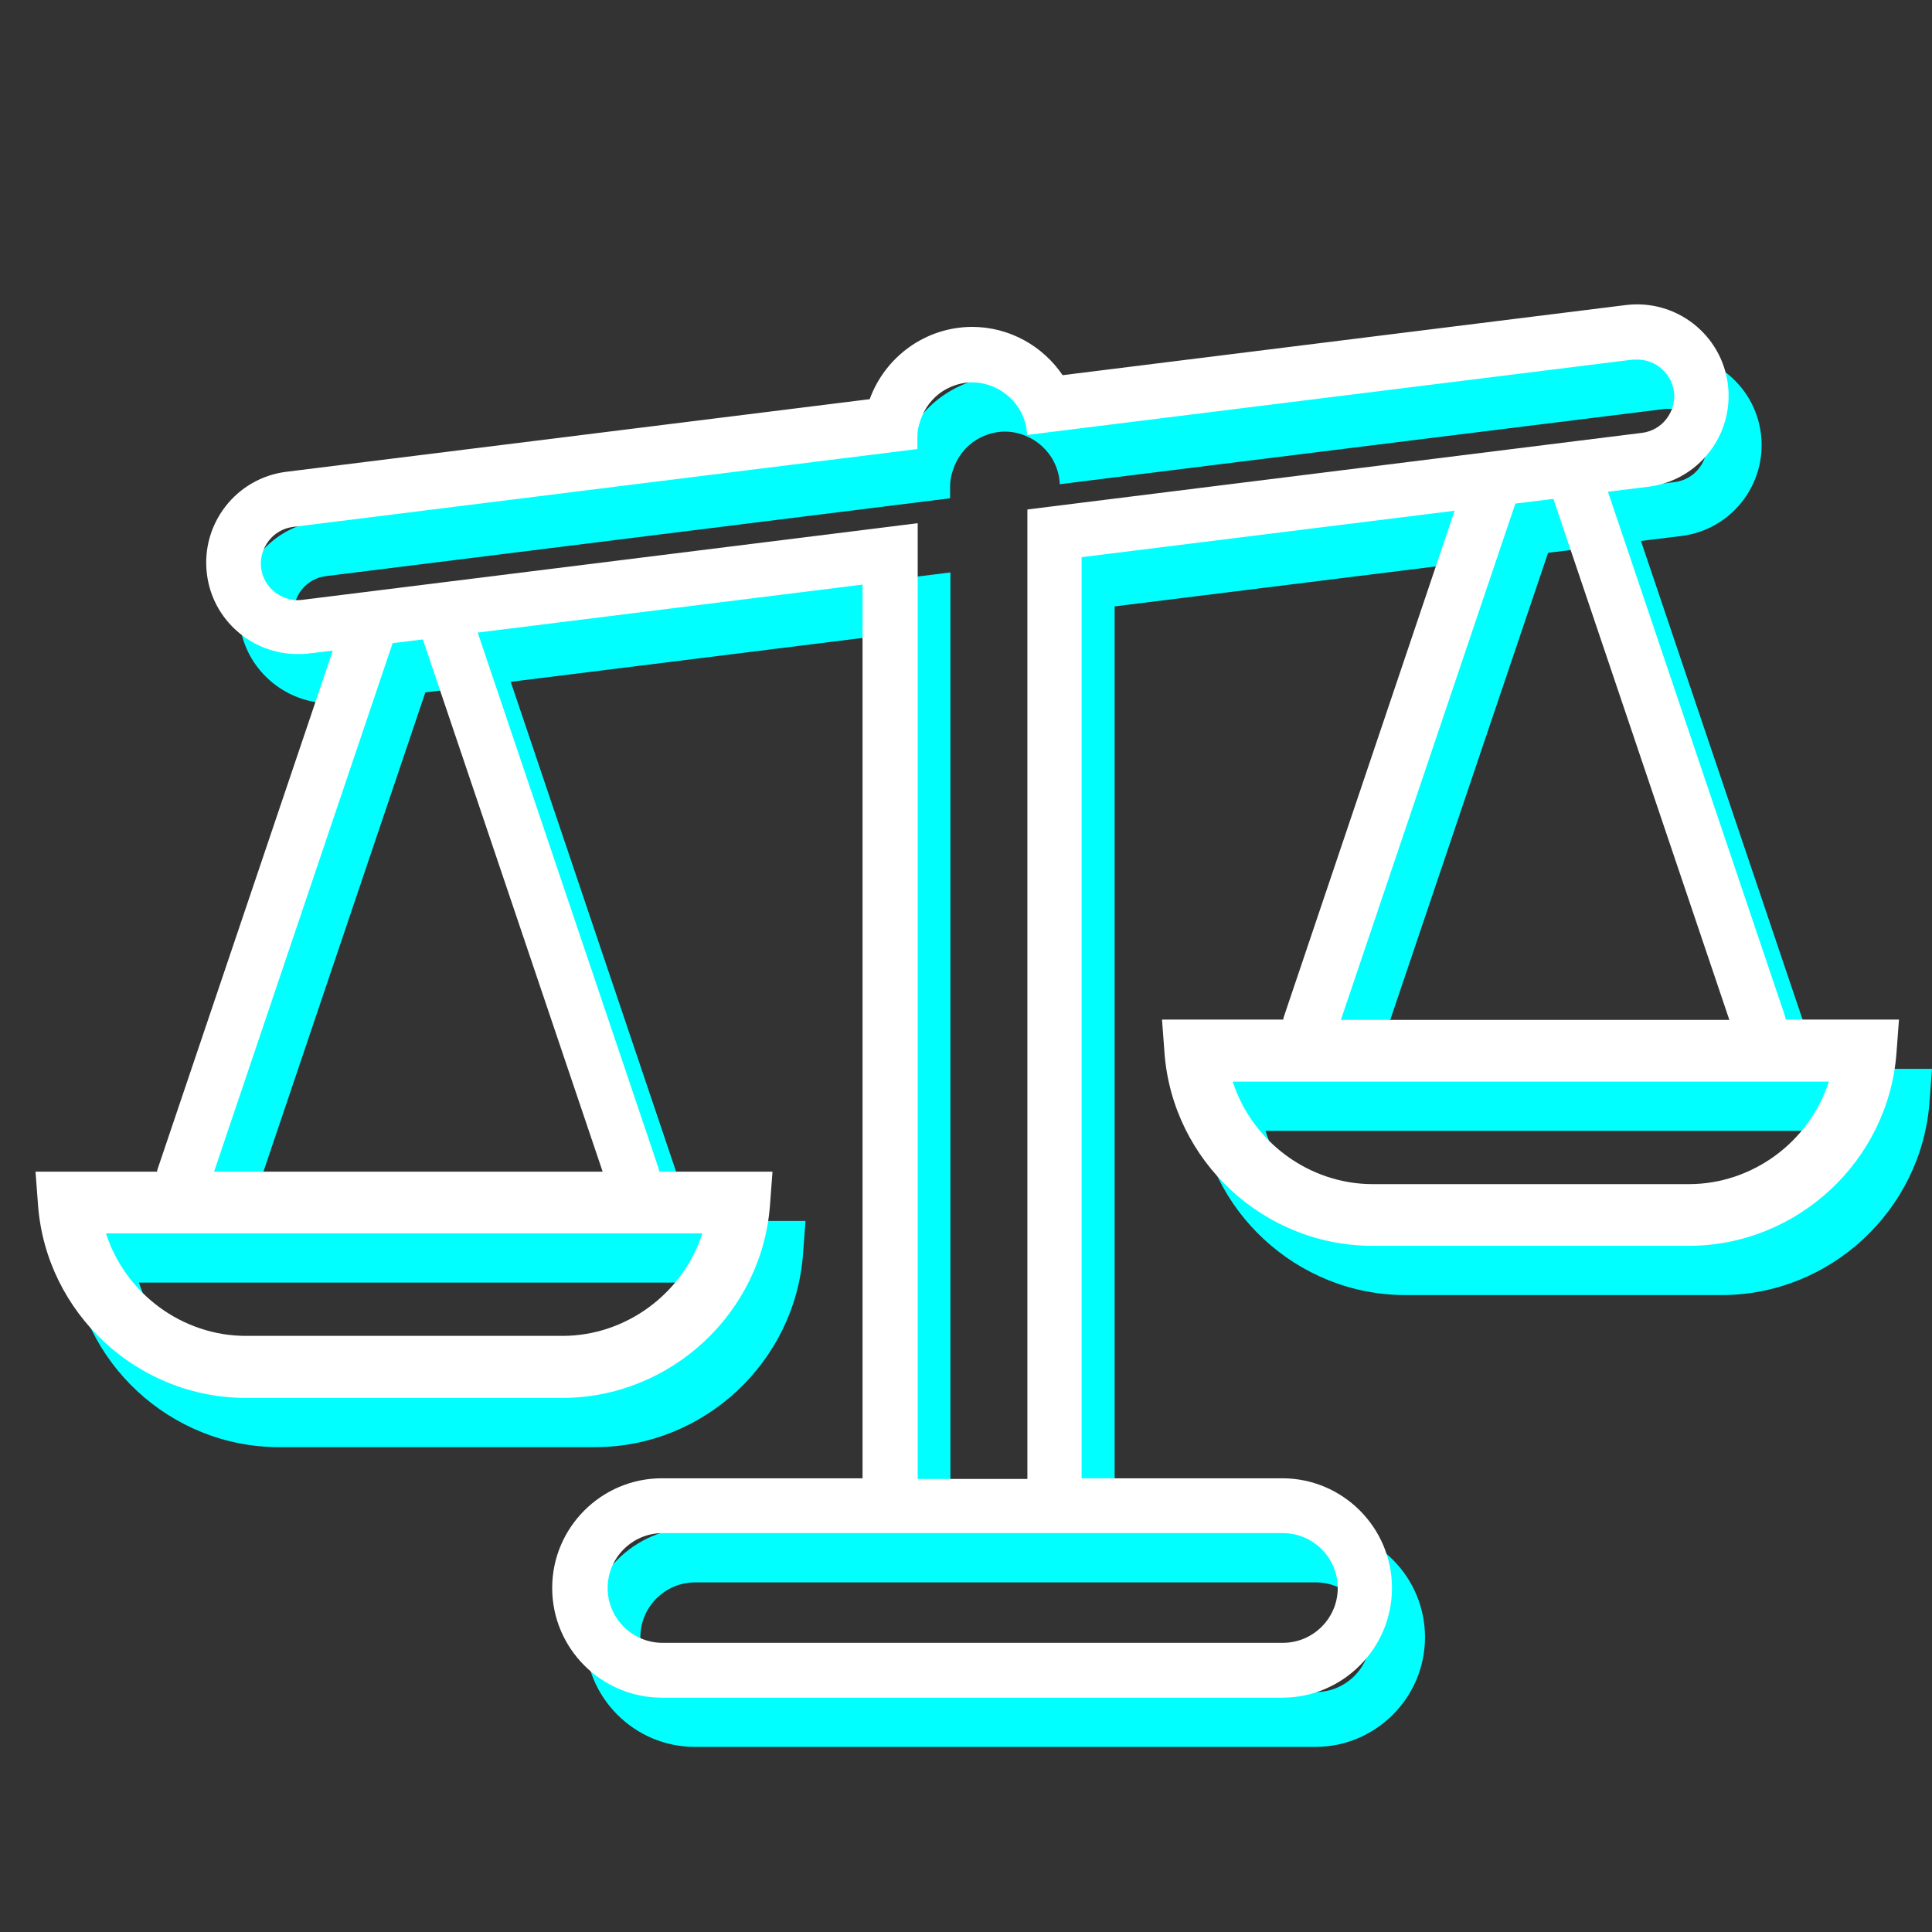
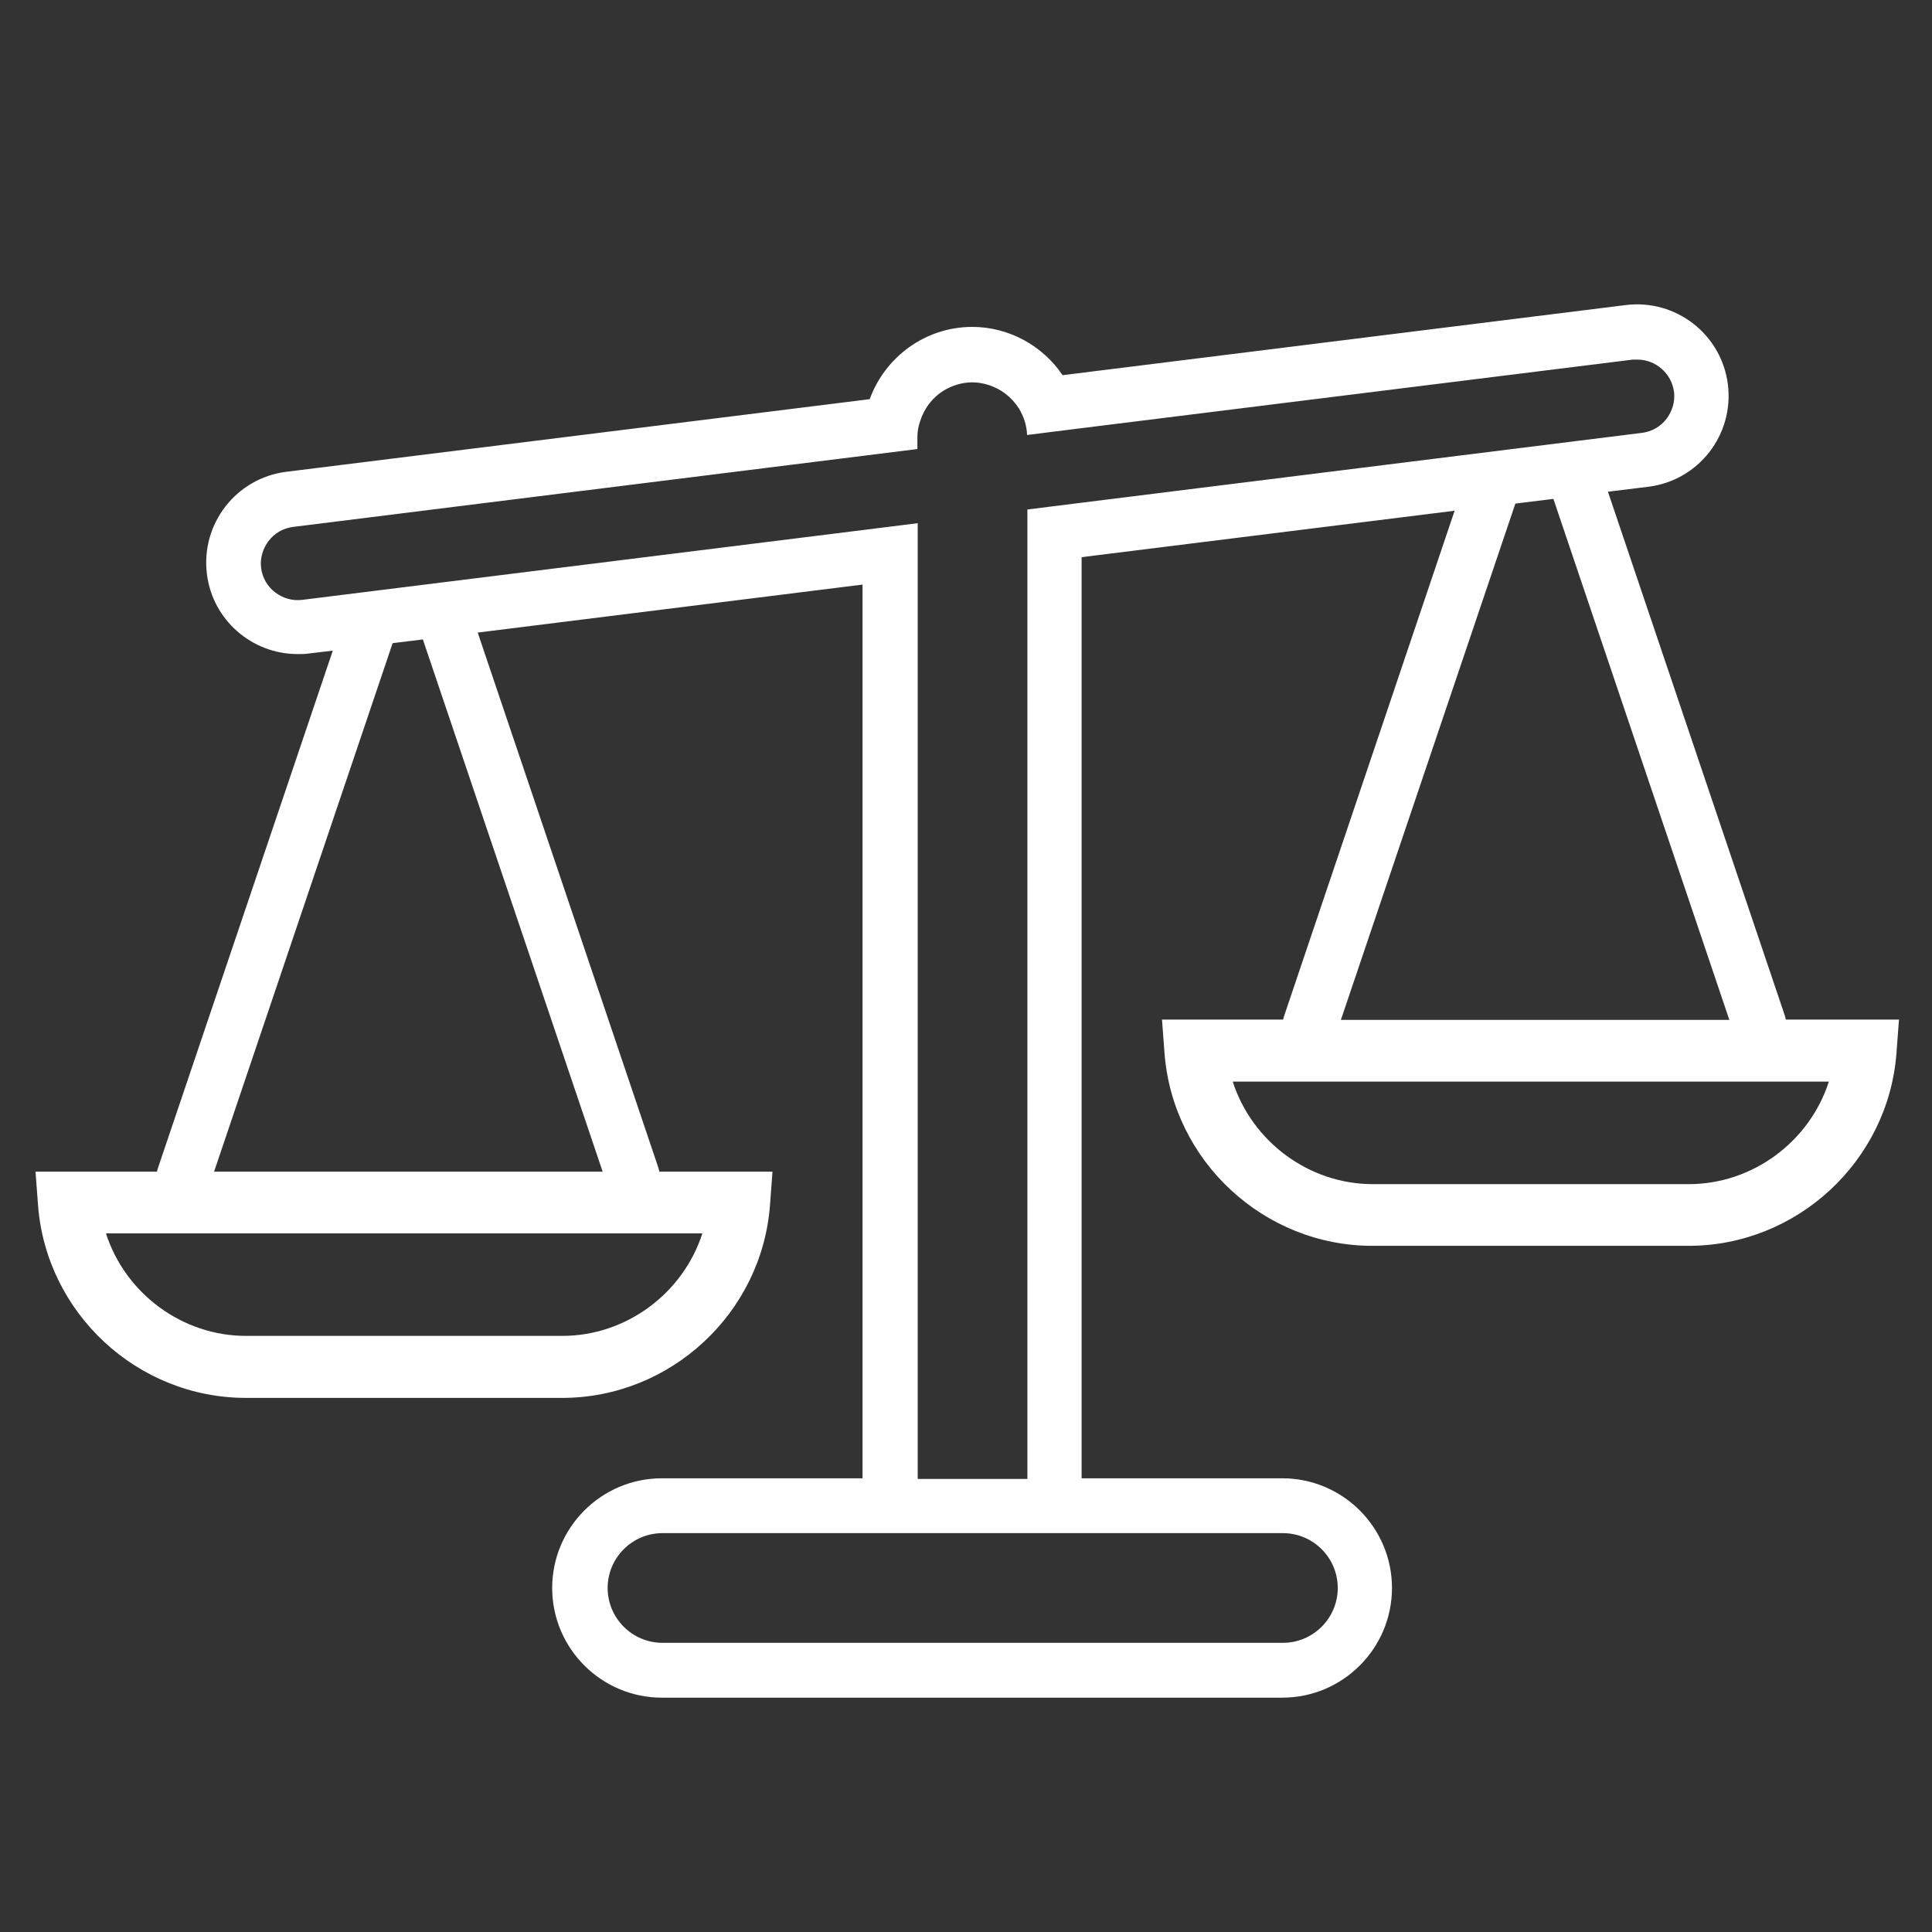
<svg xmlns="http://www.w3.org/2000/svg" id="Calque_1" viewBox="0 0 62 62">
  <rect x="0" y="0" width="62" height="62" fill="#333333" stroke="none" />
  <defs>
    <style>.cls-1{fill:#fff;}.cls-2{fill:aqua;}</style>
  </defs>
-   <path class="cls-2" d="m32.26,12.07c-1.52,0-2.81.97-3.3,2.32l-18.72,2.33c-1.61.2-2.75,1.67-2.55,3.28.18,1.48,1.45,2.57,2.91,2.57.12,0,.24,0,.37-.02l.76-.09-5.61,16.6s-.03.08-.03.12h-3.89l.08,1.07c.26,3.47,3.19,6.19,6.67,6.19h10.15c3.48,0,6.41-2.72,6.67-6.19l.08-1.07h-3.63s-.02-.08-.03-.12l-5.8-17.18,12.35-1.54v28.68h-6.44c-1.94,0-3.52,1.58-3.52,3.52s1.58,3.52,3.52,3.52h19.91c1.94,0,3.52-1.58,3.52-3.52s-1.58-3.52-3.52-3.52h-6.44v-29.56l11.97-1.49-5.47,16.21s-.03.08-.03.12h-3.89l.08,1.07c.26,3.47,3.19,6.19,6.67,6.19h10.15c3.48,0,6.41-2.72,6.67-6.19l.08-1.07h-3.63s-.02-.08-.03-.12l-5.68-16.82,1.3-.16c1.61-.2,2.75-1.67,2.55-3.28-.2-1.61-1.67-2.75-3.28-2.55l-18.07,2.25c-.63-.93-1.7-1.55-2.91-1.55Zm-8.67,29.09c-.62,1.93-2.45,3.29-4.49,3.29h-10.15c-2.04,0-3.87-1.36-4.49-3.29h19.12Zm-3.2-1.98H7.92l5.73-16.96.97-.12,5.77,17.08Zm21.83,11.6c.97,0,1.76.79,1.76,1.76s-.79,1.76-1.76,1.76h-19.91c-.97,0-1.76-.79-1.76-1.76s.79-1.76,1.76-1.76h19.91Zm17.52-14.49c-.62,1.93-2.45,3.29-4.49,3.29h-10.15c-2.04,0-3.87-1.36-4.49-3.29h19.12Zm-3.2-1.98h-12.46l5.6-16.57,1.22-.15,5.65,16.73Zm-3.09-21.19s.1,0,.15,0c.58,0,1.09.44,1.17,1.03.04.31-.05.62-.24.87-.19.25-.47.41-.78.45l-17.97,2.24-.88.11-.88.11v31.11h-3.52v-30.67l-.88.11-.88.11-17.99,2.24c-.31.04-.62-.05-.87-.24-.25-.19-.41-.47-.45-.78-.04-.31.05-.62.24-.87.19-.25.47-.41.78-.45l18.28-2.28.88-.11.88-.11v-.38c0-.18.03-.35.09-.52.13-.41.4-.76.76-.98.27-.16.58-.26.91-.26.18,0,.35.03.51.08.42.13.76.4.99.76.15.25.25.54.26.85l.87-.11.88-.11,17.69-2.2Z" />
-   <path class="cls-1" d="m31.21,10.49c-1.52,0-2.81.97-3.3,2.32l-18.72,2.33c-1.61.2-2.75,1.67-2.55,3.28.18,1.48,1.45,2.57,2.91,2.57.12,0,.24,0,.37-.02l.76-.09-5.61,16.6s-.03.08-.03.12H1.14l.08,1.07c.26,3.47,3.19,6.19,6.67,6.19h10.15c3.48,0,6.41-2.72,6.67-6.19l.08-1.07h-3.63s-.02-.08-.03-.12l-5.8-17.18,12.35-1.54v28.68h-6.44c-1.94,0-3.52,1.58-3.52,3.52s1.58,3.52,3.52,3.52h19.91c1.94,0,3.52-1.58,3.52-3.52s-1.58-3.52-3.52-3.52h-6.44v-29.56l11.97-1.49-5.47,16.21s-.03.08-.03.12h-3.89l.08,1.07c.26,3.47,3.19,6.19,6.67,6.19h10.15c3.48,0,6.41-2.72,6.67-6.19l.08-1.07h-3.63s-.02-.08-.03-.12l-5.68-16.82,1.3-.16c1.61-.2,2.75-1.67,2.55-3.28-.2-1.61-1.67-2.75-3.28-2.55l-18.07,2.25c-.63-.93-1.7-1.55-2.91-1.55Zm-8.67,29.09c-.62,1.93-2.45,3.29-4.49,3.29H7.89c-2.04,0-3.87-1.36-4.49-3.29h19.12Zm-3.2-1.98H6.87l5.73-16.96.97-.12,5.77,17.08Zm21.83,11.6c.97,0,1.76.79,1.76,1.76s-.79,1.76-1.76,1.76h-19.91c-.97,0-1.76-.79-1.76-1.76s.79-1.76,1.76-1.76h19.91Zm17.52-14.49c-.62,1.93-2.45,3.29-4.49,3.29h-10.15c-2.04,0-3.87-1.36-4.49-3.29h19.12Zm-3.2-1.98h-12.46l5.6-16.57,1.22-.15,5.65,16.73Zm-3.09-21.19s.1,0,.15,0c.58,0,1.09.44,1.17,1.03.04.31-.05.62-.24.87-.19.25-.47.41-.78.45l-17.97,2.24-.88.11-.88.11v31.11h-3.52v-30.67l-.88.11-.88.11-17.99,2.24c-.31.04-.62-.05-.87-.24-.25-.19-.41-.47-.45-.78-.04-.31.05-.62.24-.87.19-.25.47-.41.78-.45l18.28-2.28.88-.11.88-.11v-.38c0-.18.03-.35.09-.52.13-.41.4-.76.76-.98.27-.16.58-.26.91-.26.18,0,.35.03.51.08.42.13.76.4.99.76.15.25.25.54.26.85l.87-.11.88-.11,17.69-2.2Z" />
+   <path class="cls-1" d="m31.21,10.49c-1.52,0-2.81.97-3.3,2.32l-18.72,2.33c-1.61.2-2.75,1.67-2.55,3.28.18,1.48,1.45,2.57,2.91,2.57.12,0,.24,0,.37-.02l.76-.09-5.61,16.6s-.03.08-.03.12H1.14l.08,1.07c.26,3.47,3.19,6.19,6.67,6.19h10.15c3.48,0,6.41-2.72,6.67-6.19l.08-1.07h-3.63s-.02-.08-.03-.12l-5.8-17.18,12.35-1.54v28.68h-6.44c-1.94,0-3.52,1.58-3.52,3.52s1.58,3.52,3.52,3.52h19.91c1.94,0,3.52-1.58,3.52-3.52s-1.58-3.52-3.52-3.52h-6.44v-29.56l11.97-1.49-5.47,16.21s-.03.08-.03.12h-3.89l.08,1.07c.26,3.47,3.19,6.19,6.67,6.19h10.15c3.48,0,6.41-2.72,6.67-6.19l.08-1.07h-3.63s-.02-.08-.03-.12l-5.68-16.82,1.3-.16c1.61-.2,2.75-1.67,2.55-3.28-.2-1.61-1.67-2.75-3.28-2.55l-18.07,2.25c-.63-.93-1.7-1.55-2.91-1.55Zm-8.67,29.09c-.62,1.93-2.45,3.29-4.49,3.29H7.89c-2.04,0-3.87-1.36-4.49-3.29h19.12Zm-3.2-1.98H6.87l5.73-16.96.97-.12,5.77,17.08Zm21.83,11.6c.97,0,1.76.79,1.76,1.76s-.79,1.76-1.76,1.76h-19.91c-.97,0-1.76-.79-1.76-1.76s.79-1.76,1.76-1.76h19.91m17.52-14.49c-.62,1.93-2.45,3.29-4.49,3.29h-10.15c-2.04,0-3.87-1.36-4.49-3.29h19.12Zm-3.2-1.98h-12.46l5.6-16.57,1.22-.15,5.65,16.73Zm-3.09-21.19s.1,0,.15,0c.58,0,1.09.44,1.17,1.03.04.31-.05.62-.24.87-.19.25-.47.41-.78.45l-17.97,2.24-.88.11-.88.11v31.11h-3.52v-30.67l-.88.11-.88.11-17.99,2.24c-.31.04-.62-.05-.87-.24-.25-.19-.41-.47-.45-.78-.04-.31.05-.62.24-.87.19-.25.47-.41.78-.45l18.28-2.28.88-.11.88-.11v-.38c0-.18.03-.35.09-.52.13-.41.4-.76.76-.98.27-.16.58-.26.91-.26.18,0,.35.03.51.08.42.13.76.4.99.76.15.25.25.54.26.85l.87-.11.88-.11,17.69-2.2Z" />
</svg>